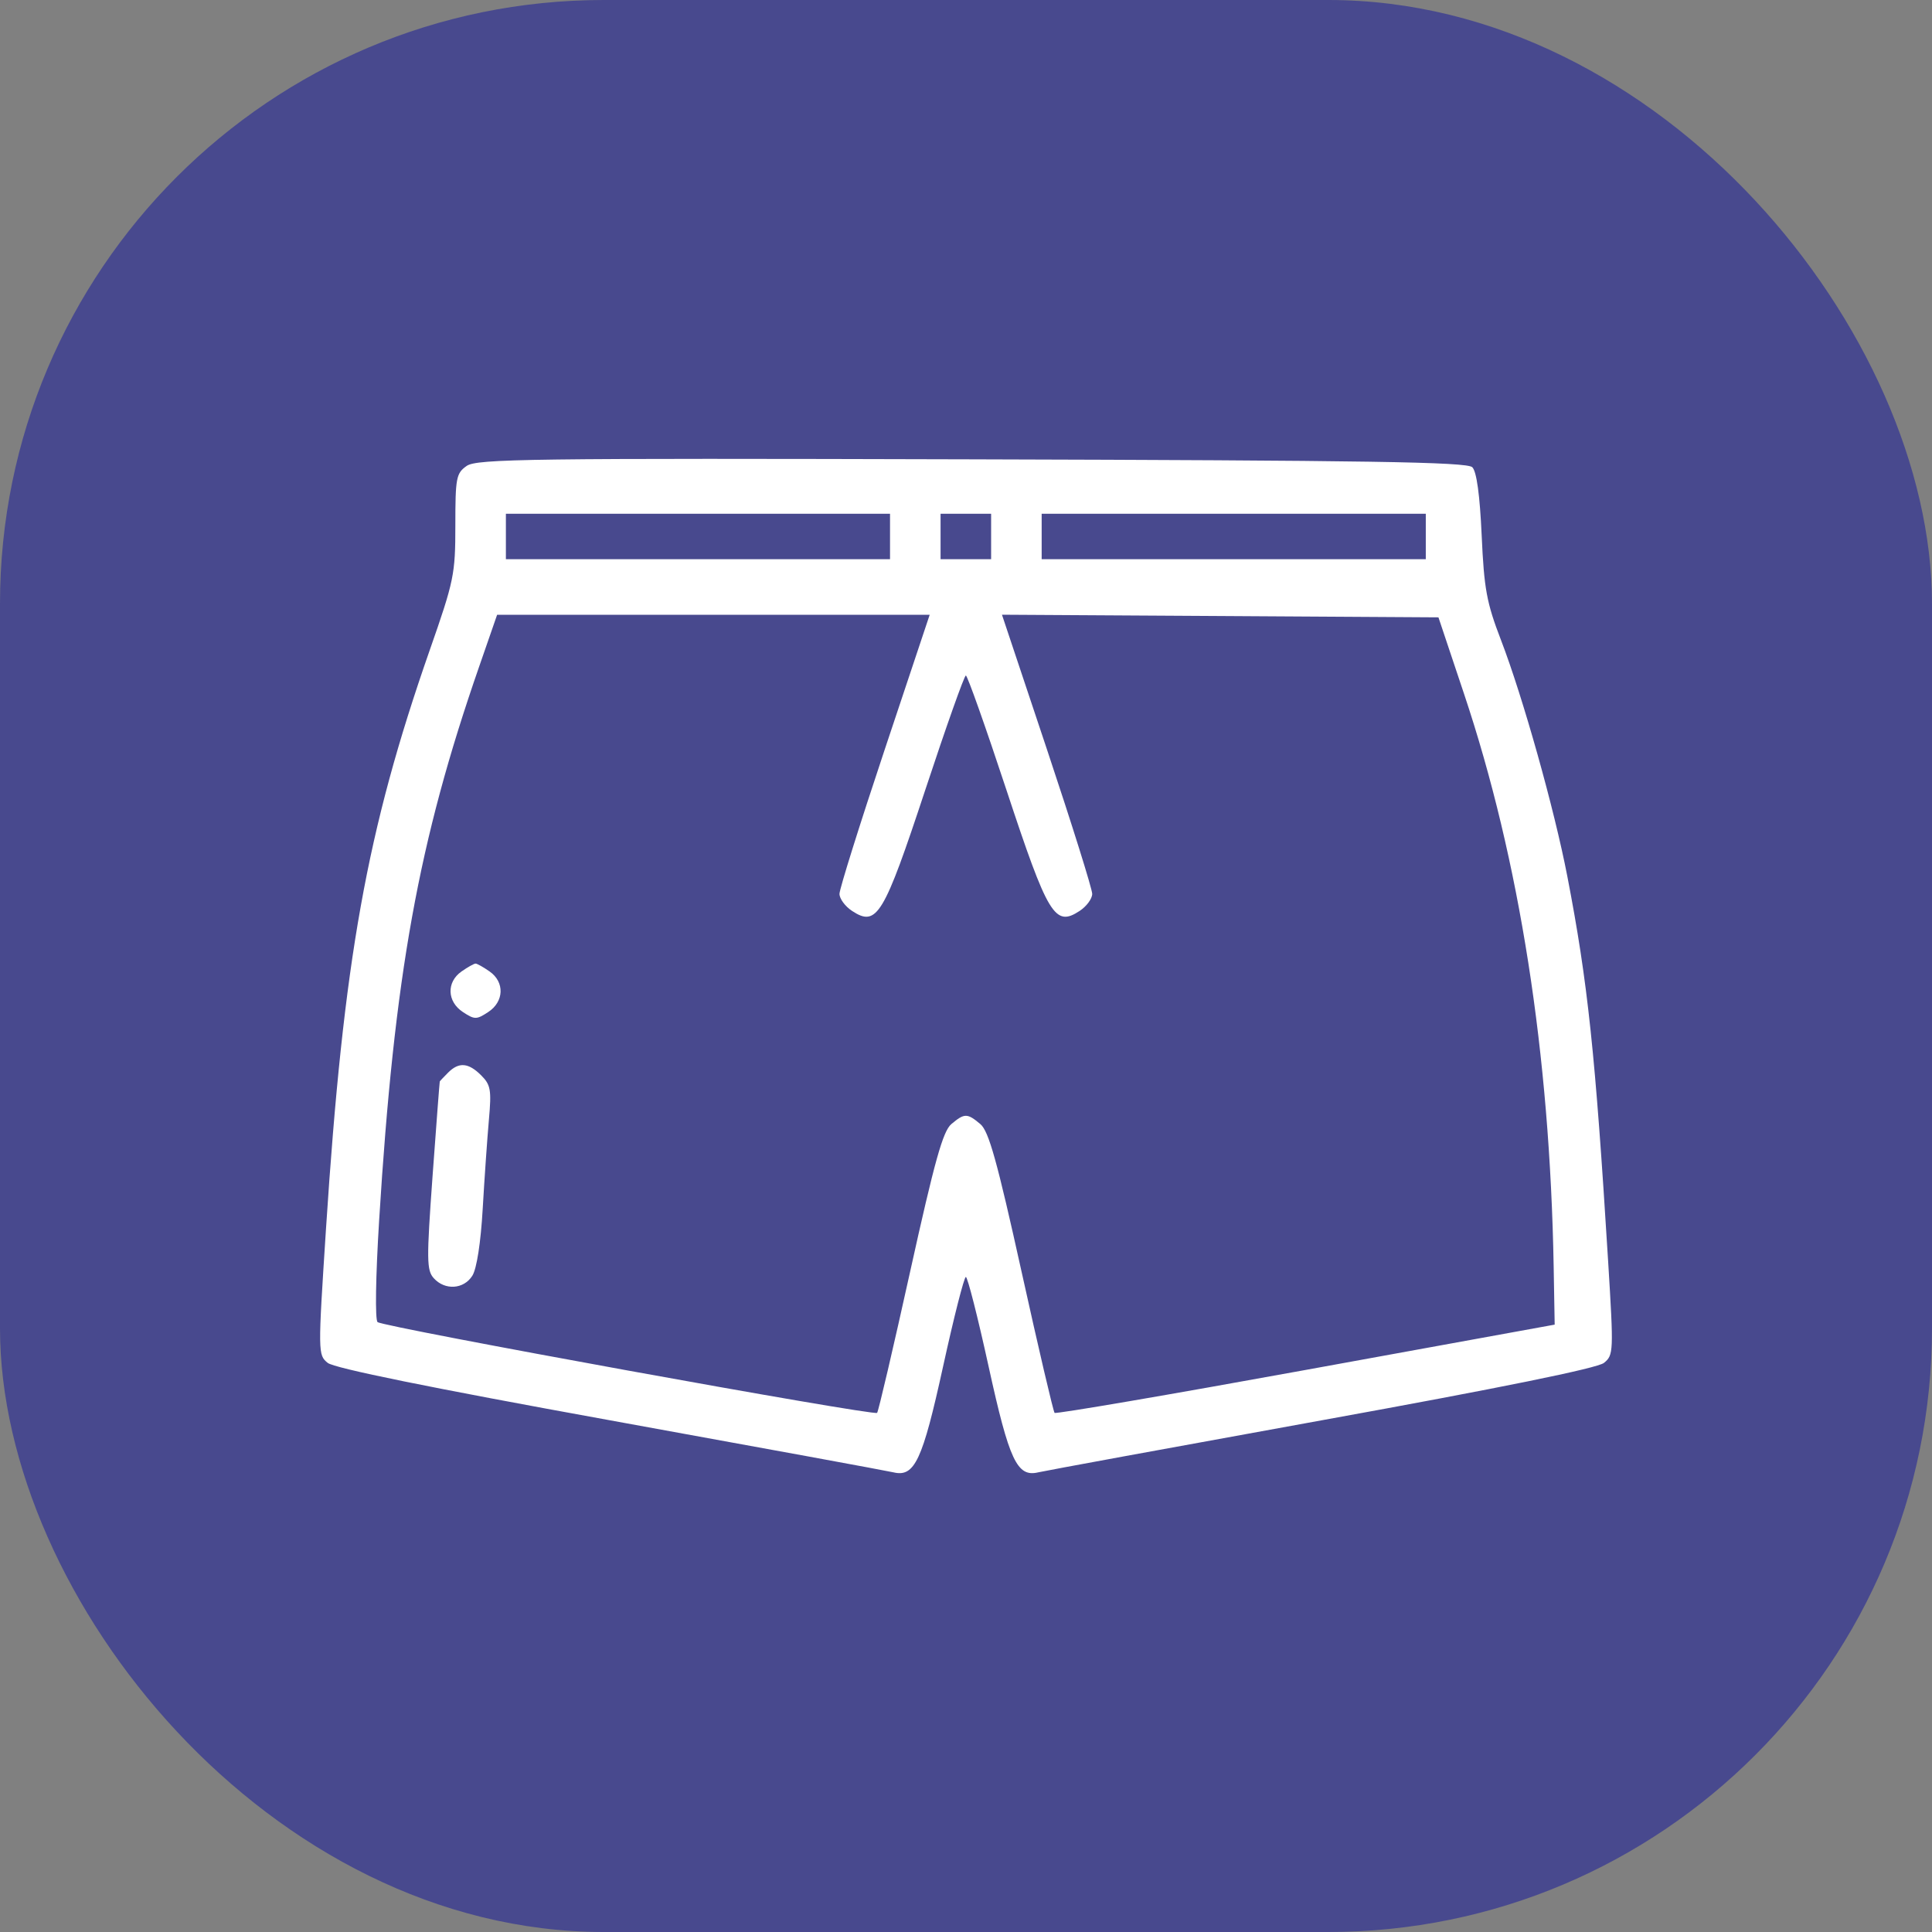
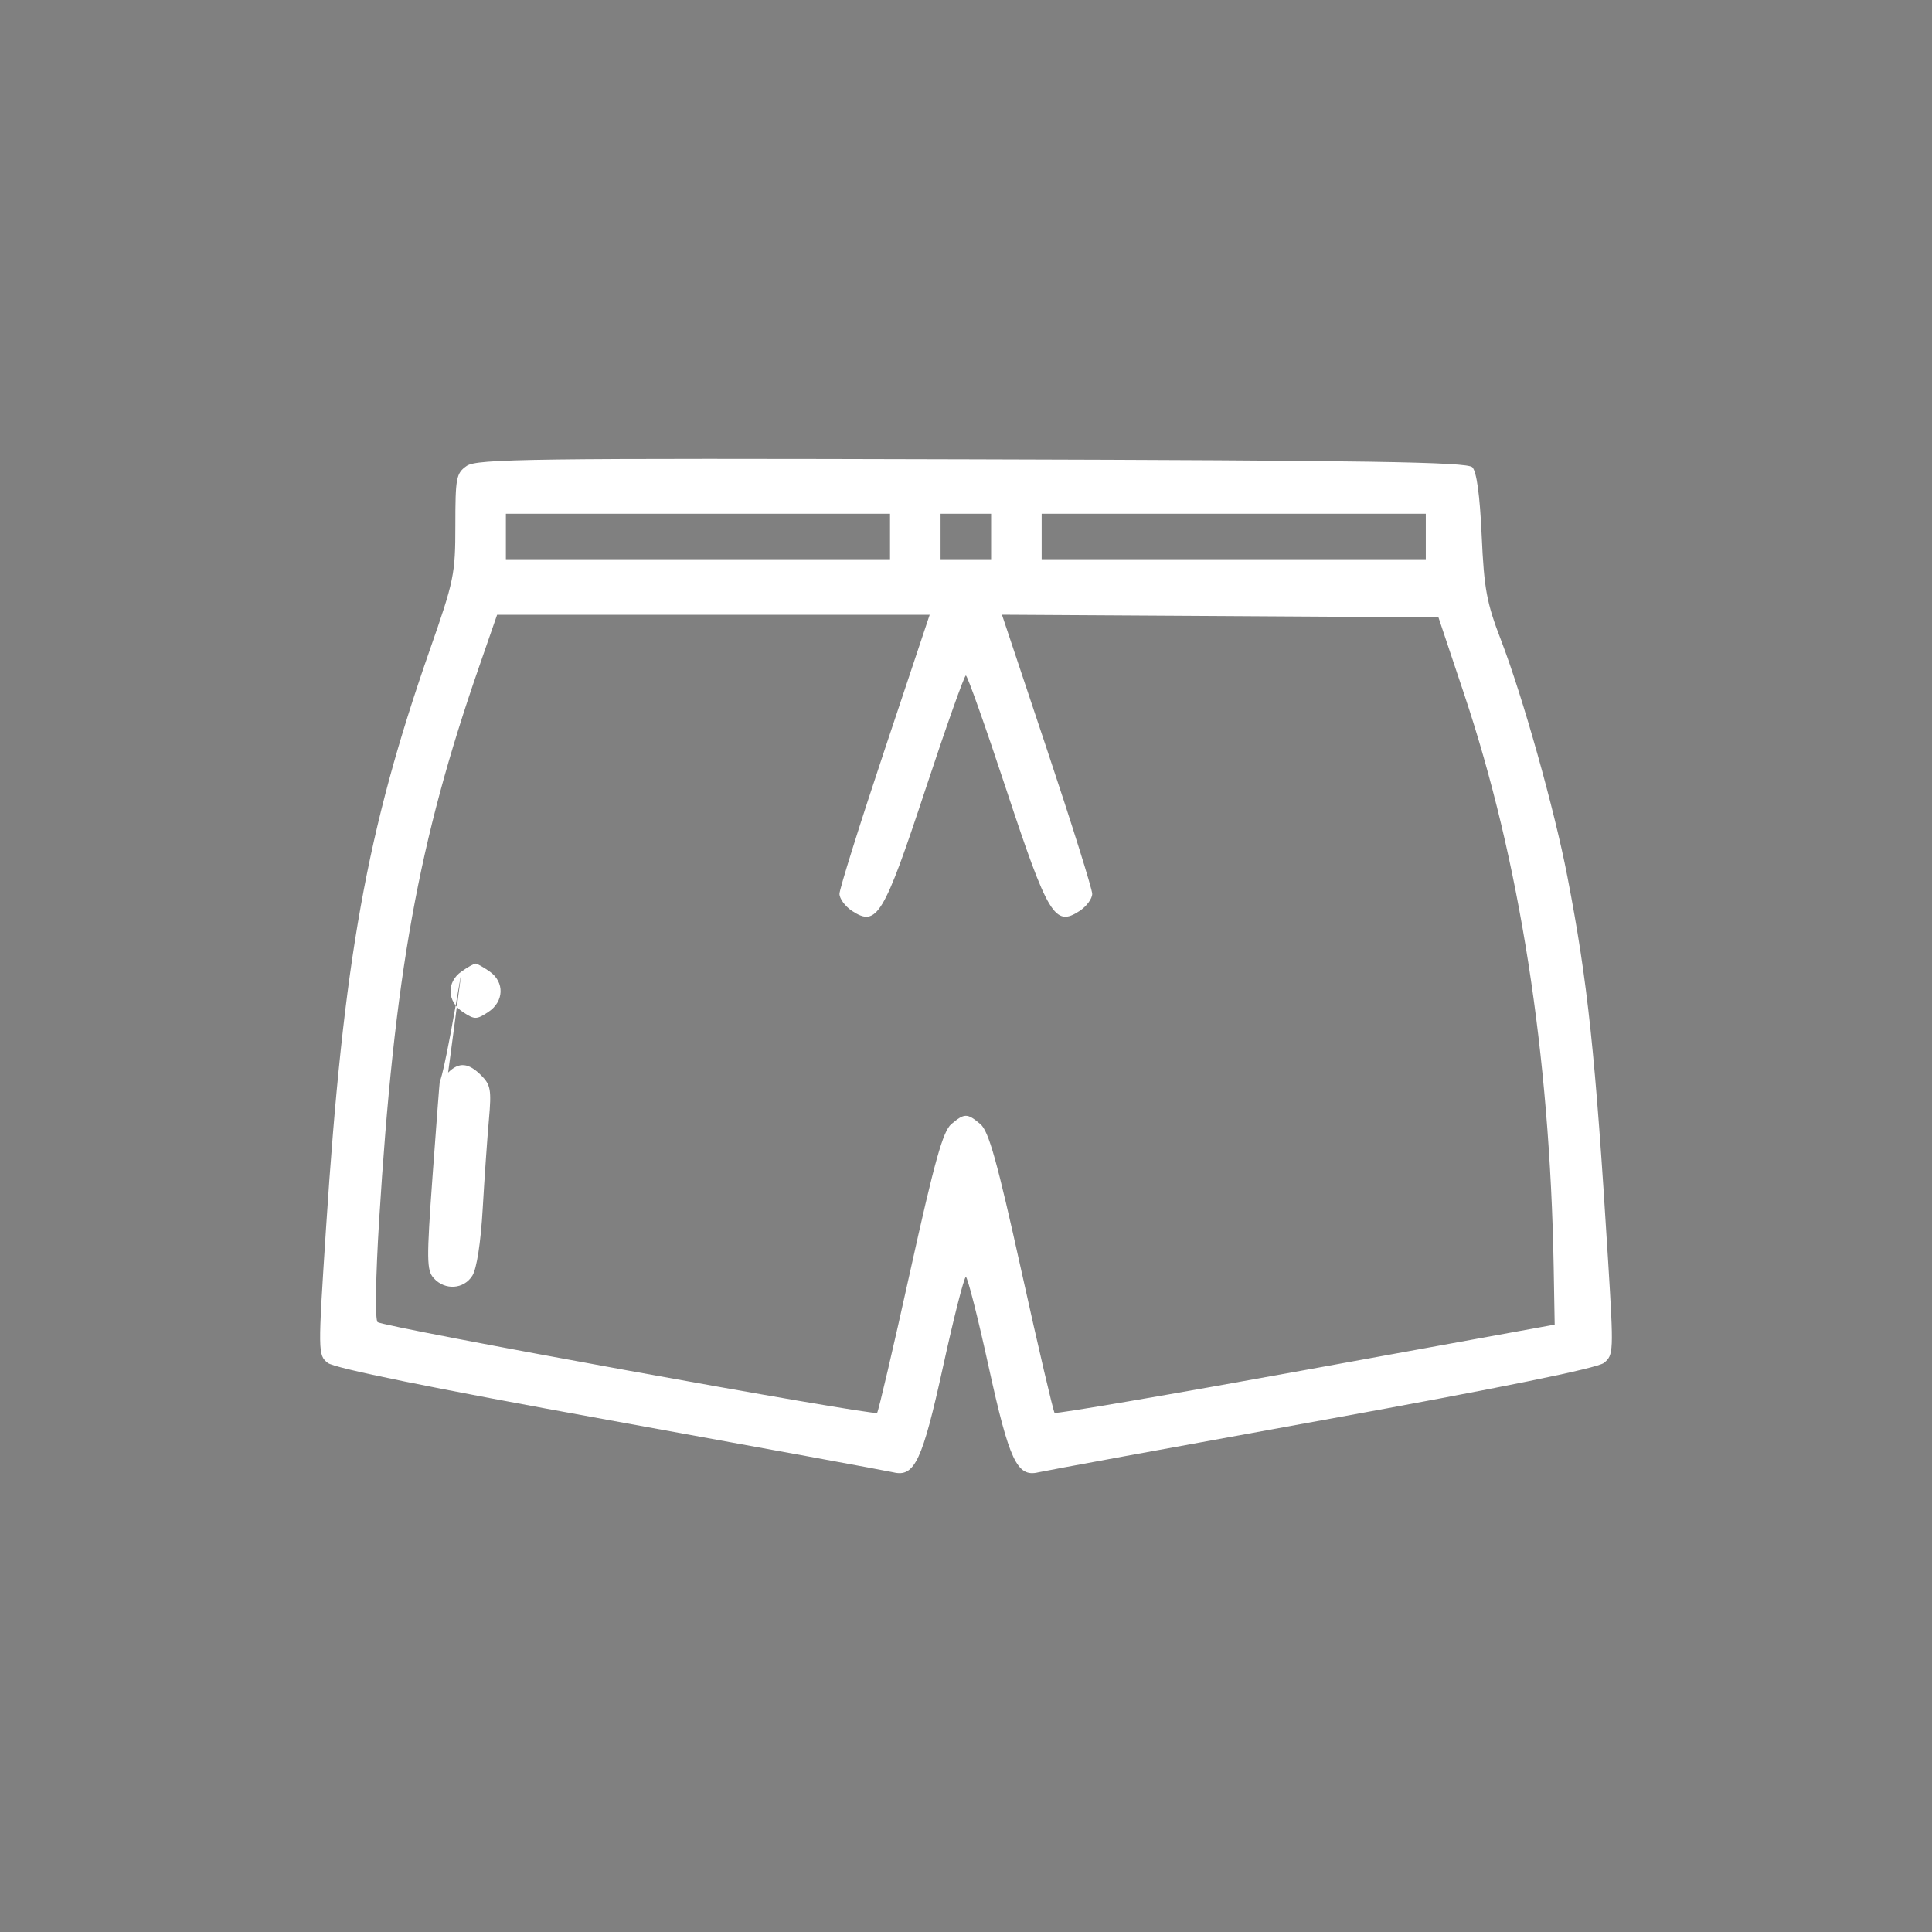
<svg xmlns="http://www.w3.org/2000/svg" width="80" height="80" viewBox="0 0 80 80" fill="none">
  <rect x="0" y="0" width="80" height="80" fill="#808080" stroke="none" />
-   <rect width="80" height="80" rx="25" fill="#48498E" />
-   <path fill-rule="evenodd" clip-rule="evenodd" d="M19.324 19.293C18.89 19.597 18.855 19.782 18.855 21.755C18.855 23.78 18.801 24.043 17.795 26.919C15.18 34.401 14.226 39.724 13.499 50.878C13.164 56.028 13.165 56.106 13.57 56.434C13.842 56.654 17.819 57.463 25.261 58.812C31.465 59.937 36.744 60.906 36.993 60.966C37.871 61.177 38.195 60.487 39.052 56.578C39.498 54.542 39.922 52.876 39.994 52.876C40.065 52.876 40.489 54.542 40.935 56.578C41.792 60.487 42.116 61.177 42.994 60.966C43.243 60.906 48.523 59.937 54.726 58.812C62.168 57.463 66.145 56.654 66.417 56.434C66.815 56.112 66.82 55.977 66.59 52.239C66.056 43.589 65.748 40.684 64.9 36.289C64.364 33.51 63.058 28.859 62.153 26.505C61.558 24.96 61.453 24.39 61.353 22.172C61.277 20.494 61.144 19.526 60.965 19.347C60.746 19.128 56.675 19.064 40.243 19.02C21.935 18.97 19.744 18.999 19.324 19.293ZM20.948 22.214V23.156H28.901H36.854V22.214V21.273H28.901H20.948V22.214ZM38.947 22.214V23.156H39.994H41.04V22.214V21.273H39.994H38.947V22.214ZM43.133 22.214V23.156H51.086H59.039V22.214V21.273H51.086H43.133V22.214ZM19.84 27.604C17.325 34.844 16.328 40.367 15.699 50.535C15.554 52.878 15.527 54.648 15.634 54.745C15.858 54.948 36.182 58.641 36.319 58.504C36.372 58.451 36.987 55.821 37.686 52.659C38.702 48.065 39.045 46.838 39.394 46.545C39.937 46.089 40.05 46.089 40.593 46.545C40.942 46.838 41.285 48.065 42.301 52.659C43 55.821 43.615 58.451 43.668 58.504C43.721 58.557 48.402 57.757 54.071 56.725L64.376 54.85L64.334 52.45C64.179 43.634 62.923 35.604 60.625 28.737L59.563 25.563L50.526 25.508L41.489 25.454L43.358 31.05C44.385 34.128 45.226 36.812 45.226 37.013C45.226 37.214 44.99 37.533 44.703 37.721C43.679 38.392 43.397 37.926 41.673 32.707C40.813 30.102 40.057 27.97 39.994 27.97C39.93 27.97 39.174 30.102 38.314 32.707C36.59 37.926 36.309 38.392 35.284 37.721C34.997 37.533 34.761 37.214 34.761 37.013C34.761 36.812 35.602 34.13 36.629 31.053L38.496 25.458H29.541H20.584L19.84 27.604ZM19.111 40.226C18.481 40.667 18.509 41.475 19.169 41.907C19.653 42.225 19.73 42.225 20.215 41.907C20.875 41.475 20.903 40.667 20.273 40.226C20.017 40.047 19.756 39.9 19.692 39.9C19.628 39.9 19.366 40.047 19.111 40.226ZM18.556 44.414C18.375 44.596 18.219 44.76 18.21 44.781C18.201 44.801 18.067 46.561 17.912 48.69C17.66 52.175 17.665 52.599 17.962 52.928C18.423 53.44 19.205 53.389 19.559 52.824C19.74 52.536 19.907 51.457 19.988 50.051C20.061 48.784 20.177 47.124 20.245 46.36C20.355 45.131 20.318 44.921 19.926 44.529C19.398 44.001 19.002 43.968 18.556 44.414Z" fill="white" />
+   <path fill-rule="evenodd" clip-rule="evenodd" d="M19.324 19.293C18.89 19.597 18.855 19.782 18.855 21.755C18.855 23.78 18.801 24.043 17.795 26.919C15.18 34.401 14.226 39.724 13.499 50.878C13.164 56.028 13.165 56.106 13.57 56.434C13.842 56.654 17.819 57.463 25.261 58.812C31.465 59.937 36.744 60.906 36.993 60.966C37.871 61.177 38.195 60.487 39.052 56.578C39.498 54.542 39.922 52.876 39.994 52.876C40.065 52.876 40.489 54.542 40.935 56.578C41.792 60.487 42.116 61.177 42.994 60.966C43.243 60.906 48.523 59.937 54.726 58.812C62.168 57.463 66.145 56.654 66.417 56.434C66.815 56.112 66.82 55.977 66.59 52.239C66.056 43.589 65.748 40.684 64.9 36.289C64.364 33.51 63.058 28.859 62.153 26.505C61.558 24.96 61.453 24.39 61.353 22.172C61.277 20.494 61.144 19.526 60.965 19.347C60.746 19.128 56.675 19.064 40.243 19.02C21.935 18.97 19.744 18.999 19.324 19.293ZM20.948 22.214V23.156H28.901H36.854V22.214V21.273H28.901H20.948V22.214ZM38.947 22.214V23.156H39.994H41.04V22.214V21.273H39.994H38.947V22.214ZM43.133 22.214V23.156H51.086H59.039V22.214V21.273H51.086H43.133V22.214ZM19.84 27.604C17.325 34.844 16.328 40.367 15.699 50.535C15.554 52.878 15.527 54.648 15.634 54.745C15.858 54.948 36.182 58.641 36.319 58.504C36.372 58.451 36.987 55.821 37.686 52.659C38.702 48.065 39.045 46.838 39.394 46.545C39.937 46.089 40.05 46.089 40.593 46.545C40.942 46.838 41.285 48.065 42.301 52.659C43 55.821 43.615 58.451 43.668 58.504C43.721 58.557 48.402 57.757 54.071 56.725L64.376 54.85L64.334 52.45C64.179 43.634 62.923 35.604 60.625 28.737L59.563 25.563L50.526 25.508L41.489 25.454L43.358 31.05C44.385 34.128 45.226 36.812 45.226 37.013C45.226 37.214 44.99 37.533 44.703 37.721C43.679 38.392 43.397 37.926 41.673 32.707C40.813 30.102 40.057 27.97 39.994 27.97C39.93 27.97 39.174 30.102 38.314 32.707C36.59 37.926 36.309 38.392 35.284 37.721C34.997 37.533 34.761 37.214 34.761 37.013C34.761 36.812 35.602 34.13 36.629 31.053L38.496 25.458H29.541H20.584L19.84 27.604ZM19.111 40.226C18.481 40.667 18.509 41.475 19.169 41.907C19.653 42.225 19.73 42.225 20.215 41.907C20.875 41.475 20.903 40.667 20.273 40.226C20.017 40.047 19.756 39.9 19.692 39.9C19.628 39.9 19.366 40.047 19.111 40.226ZC18.375 44.596 18.219 44.76 18.21 44.781C18.201 44.801 18.067 46.561 17.912 48.69C17.66 52.175 17.665 52.599 17.962 52.928C18.423 53.44 19.205 53.389 19.559 52.824C19.74 52.536 19.907 51.457 19.988 50.051C20.061 48.784 20.177 47.124 20.245 46.36C20.355 45.131 20.318 44.921 19.926 44.529C19.398 44.001 19.002 43.968 18.556 44.414Z" fill="white" />
</svg>